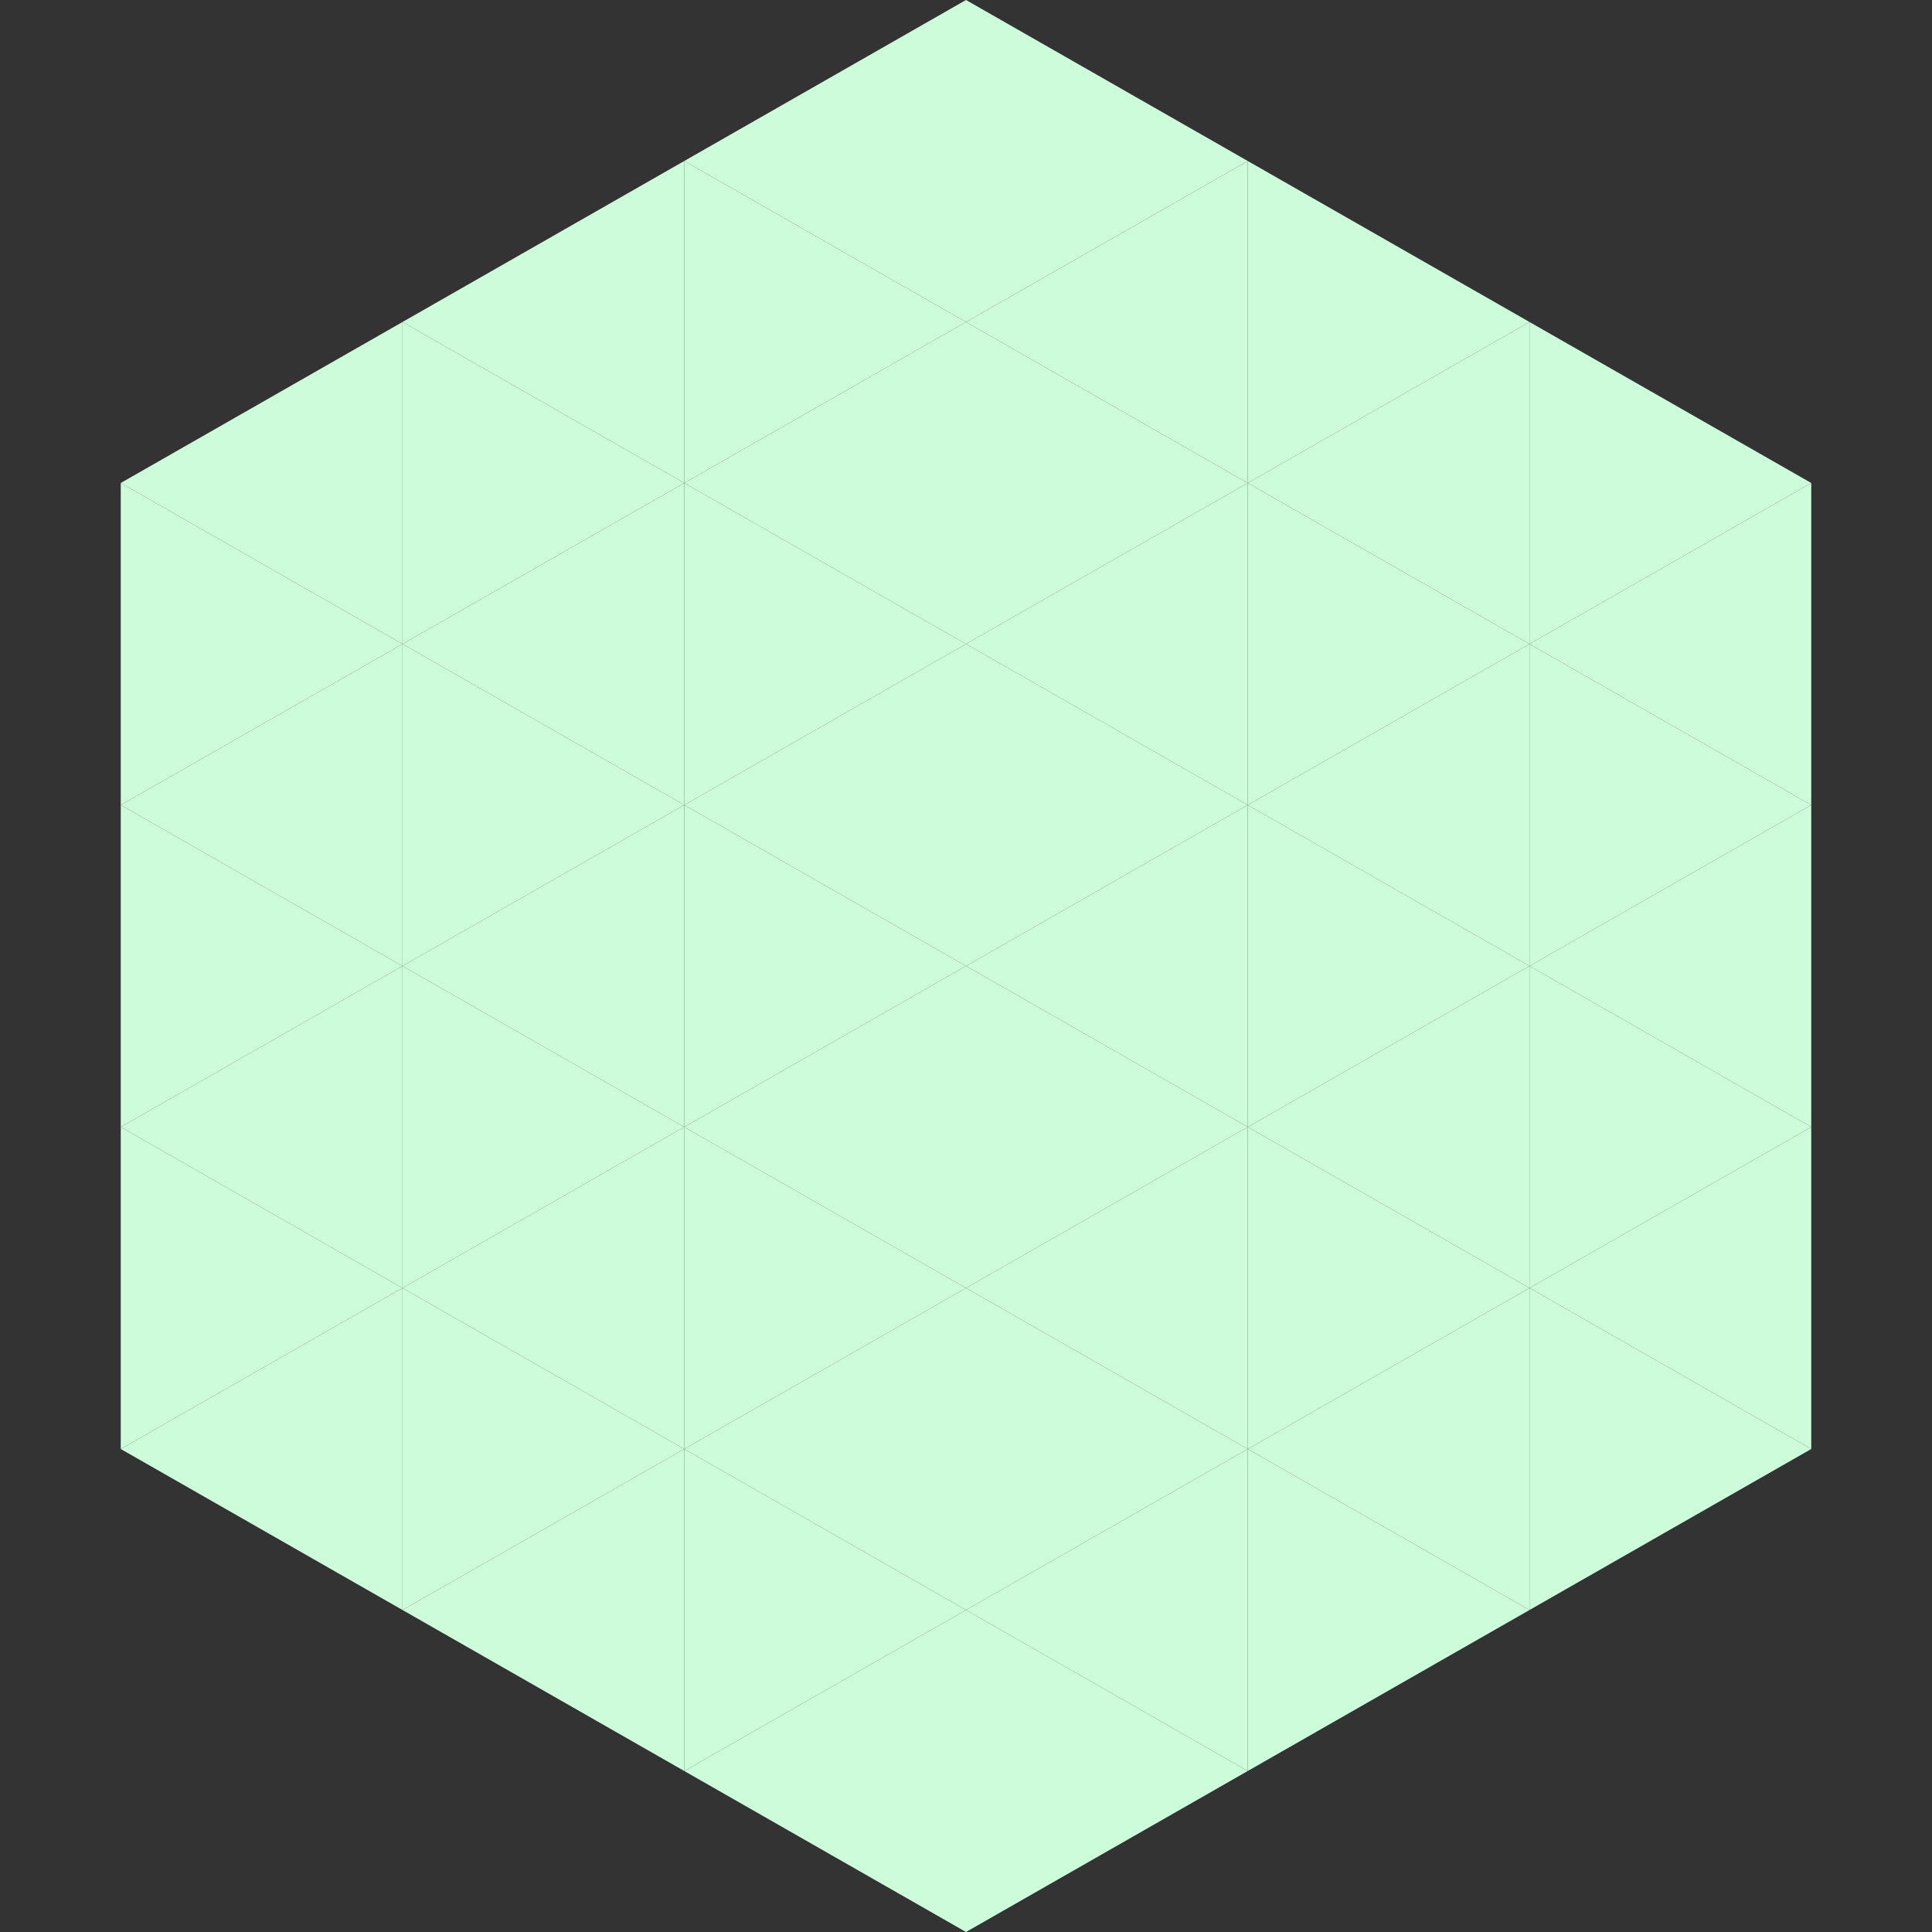
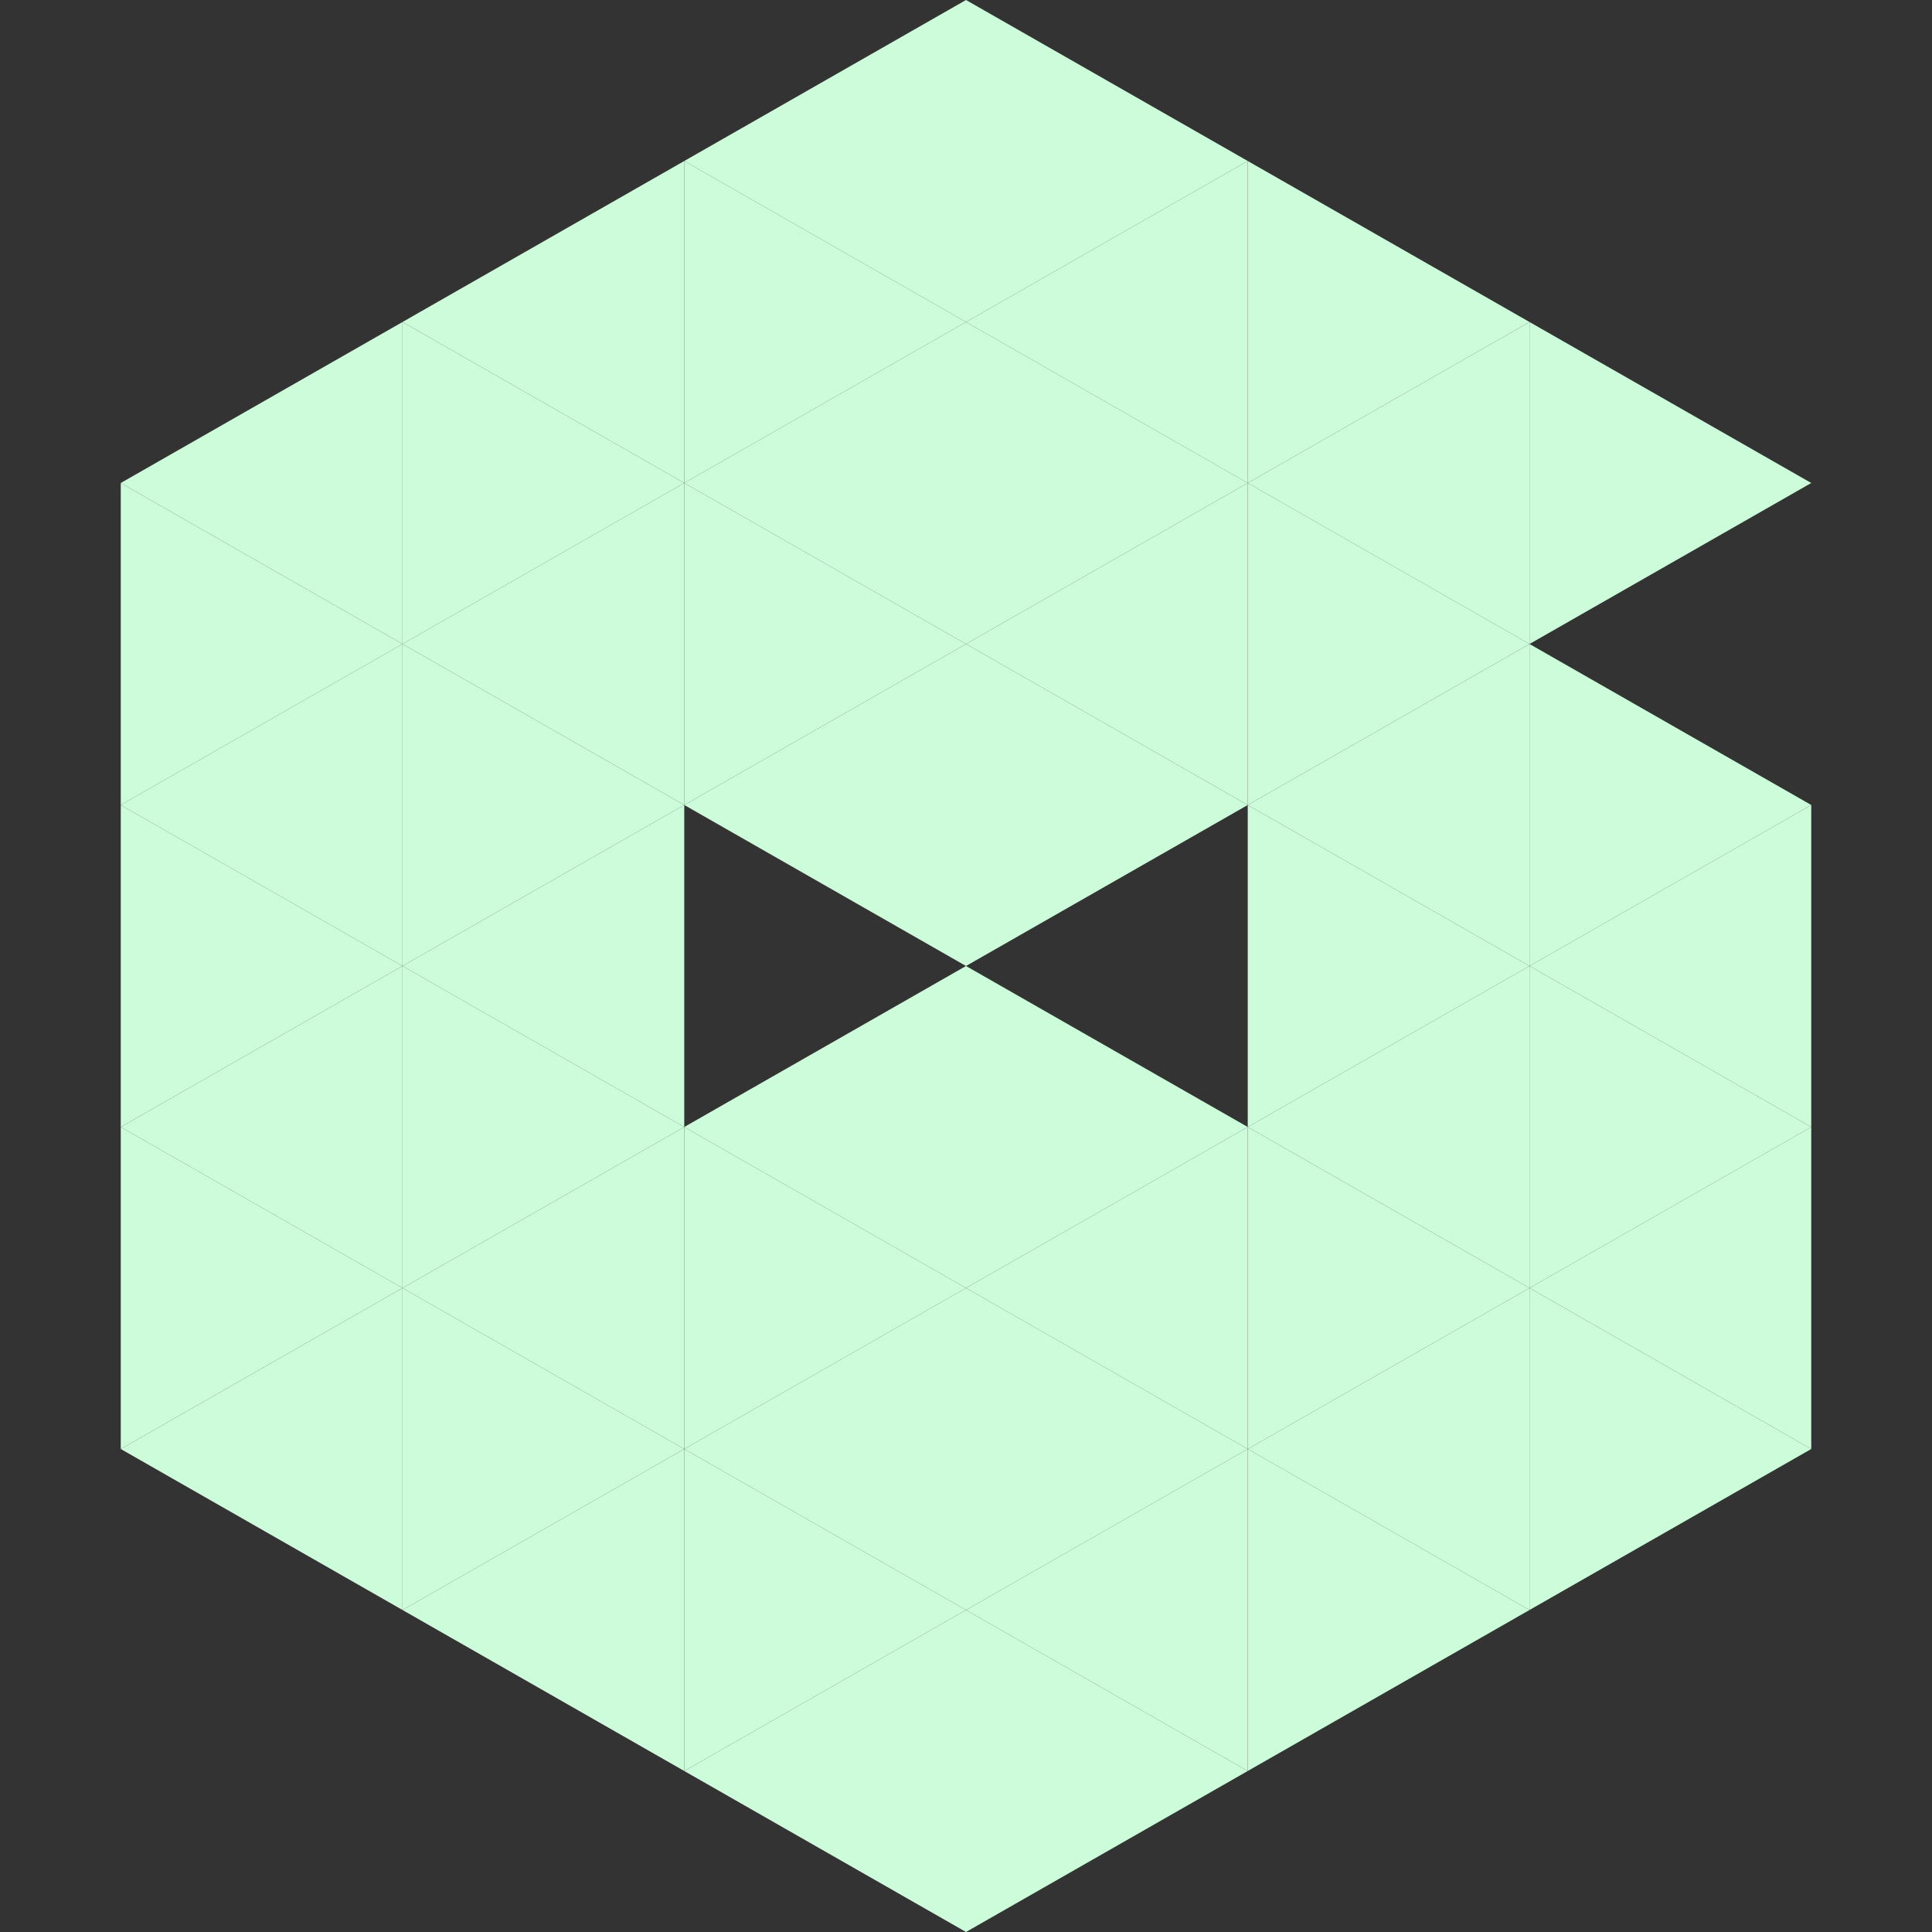
<svg xmlns="http://www.w3.org/2000/svg" width="240" height="240">
  <rect width="100%" height="100%" fill="#333333" stroke="none" />
  <polygon points="50,40 15,60 50,80" style="fill:rgb(204,252,217)" />
  <polygon points="190,40 225,60 190,80" style="fill:rgb(204,252,217)" />
  <polygon points="15,60 50,80 15,100" style="fill:rgb(204,252,217)" />
-   <polygon points="225,60 190,80 225,100" style="fill:rgb(204,252,217)" />
  <polygon points="50,80 15,100 50,120" style="fill:rgb(204,252,217)" />
  <polygon points="190,80 225,100 190,120" style="fill:rgb(204,252,217)" />
  <polygon points="15,100 50,120 15,140" style="fill:rgb(204,252,217)" />
  <polygon points="225,100 190,120 225,140" style="fill:rgb(204,252,217)" />
  <polygon points="50,120 15,140 50,160" style="fill:rgb(204,252,217)" />
  <polygon points="190,120 225,140 190,160" style="fill:rgb(204,252,217)" />
  <polygon points="15,140 50,160 15,180" style="fill:rgb(204,252,217)" />
  <polygon points="225,140 190,160 225,180" style="fill:rgb(204,252,217)" />
  <polygon points="50,160 15,180 50,200" style="fill:rgb(204,252,217)" />
  <polygon points="190,160 225,180 190,200" style="fill:rgb(204,252,217)" />
  <polygon points="15,180 50,200 15,220" style="fill:rgb(255,255,255); fill-opacity:0" />
  <polygon points="225,180 190,200 225,220" style="fill:rgb(255,255,255); fill-opacity:0" />
  <polygon points="50,0 85,20 50,40" style="fill:rgb(255,255,255); fill-opacity:0" />
  <polygon points="190,0 155,20 190,40" style="fill:rgb(255,255,255); fill-opacity:0" />
  <polygon points="85,20 50,40 85,60" style="fill:rgb(204,252,217)" />
  <polygon points="155,20 190,40 155,60" style="fill:rgb(204,252,217)" />
  <polygon points="50,40 85,60 50,80" style="fill:rgb(204,252,217)" />
  <polygon points="190,40 155,60 190,80" style="fill:rgb(204,252,217)" />
  <polygon points="85,60 50,80 85,100" style="fill:rgb(204,252,217)" />
  <polygon points="155,60 190,80 155,100" style="fill:rgb(204,252,217)" />
  <polygon points="50,80 85,100 50,120" style="fill:rgb(204,252,217)" />
  <polygon points="190,80 155,100 190,120" style="fill:rgb(204,252,217)" />
  <polygon points="85,100 50,120 85,140" style="fill:rgb(204,252,217)" />
  <polygon points="155,100 190,120 155,140" style="fill:rgb(204,252,217)" />
  <polygon points="50,120 85,140 50,160" style="fill:rgb(204,252,217)" />
  <polygon points="190,120 155,140 190,160" style="fill:rgb(204,252,217)" />
  <polygon points="85,140 50,160 85,180" style="fill:rgb(204,252,217)" />
  <polygon points="155,140 190,160 155,180" style="fill:rgb(204,252,217)" />
  <polygon points="50,160 85,180 50,200" style="fill:rgb(204,252,217)" />
  <polygon points="190,160 155,180 190,200" style="fill:rgb(204,252,217)" />
  <polygon points="85,180 50,200 85,220" style="fill:rgb(204,252,217)" />
  <polygon points="155,180 190,200 155,220" style="fill:rgb(204,252,217)" />
  <polygon points="120,0 85,20 120,40" style="fill:rgb(204,252,217)" />
  <polygon points="120,0 155,20 120,40" style="fill:rgb(204,252,217)" />
  <polygon points="85,20 120,40 85,60" style="fill:rgb(204,252,217)" />
  <polygon points="155,20 120,40 155,60" style="fill:rgb(204,252,217)" />
  <polygon points="120,40 85,60 120,80" style="fill:rgb(204,252,217)" />
  <polygon points="120,40 155,60 120,80" style="fill:rgb(204,252,217)" />
  <polygon points="85,60 120,80 85,100" style="fill:rgb(204,252,217)" />
  <polygon points="155,60 120,80 155,100" style="fill:rgb(204,252,217)" />
  <polygon points="120,80 85,100 120,120" style="fill:rgb(204,252,217)" />
  <polygon points="120,80 155,100 120,120" style="fill:rgb(204,252,217)" />
-   <polygon points="85,100 120,120 85,140" style="fill:rgb(204,252,217)" />
-   <polygon points="155,100 120,120 155,140" style="fill:rgb(204,252,217)" />
  <polygon points="120,120 85,140 120,160" style="fill:rgb(204,252,217)" />
  <polygon points="120,120 155,140 120,160" style="fill:rgb(204,252,217)" />
  <polygon points="85,140 120,160 85,180" style="fill:rgb(204,252,217)" />
  <polygon points="155,140 120,160 155,180" style="fill:rgb(204,252,217)" />
  <polygon points="120,160 85,180 120,200" style="fill:rgb(204,252,217)" />
  <polygon points="120,160 155,180 120,200" style="fill:rgb(204,252,217)" />
  <polygon points="85,180 120,200 85,220" style="fill:rgb(204,252,217)" />
  <polygon points="155,180 120,200 155,220" style="fill:rgb(204,252,217)" />
  <polygon points="120,200 85,220 120,240" style="fill:rgb(204,252,217)" />
  <polygon points="120,200 155,220 120,240" style="fill:rgb(204,252,217)" />
  <polygon points="85,220 120,240 85,260" style="fill:rgb(255,255,255); fill-opacity:0" />
  <polygon points="155,220 120,240 155,260" style="fill:rgb(255,255,255); fill-opacity:0" />
</svg>